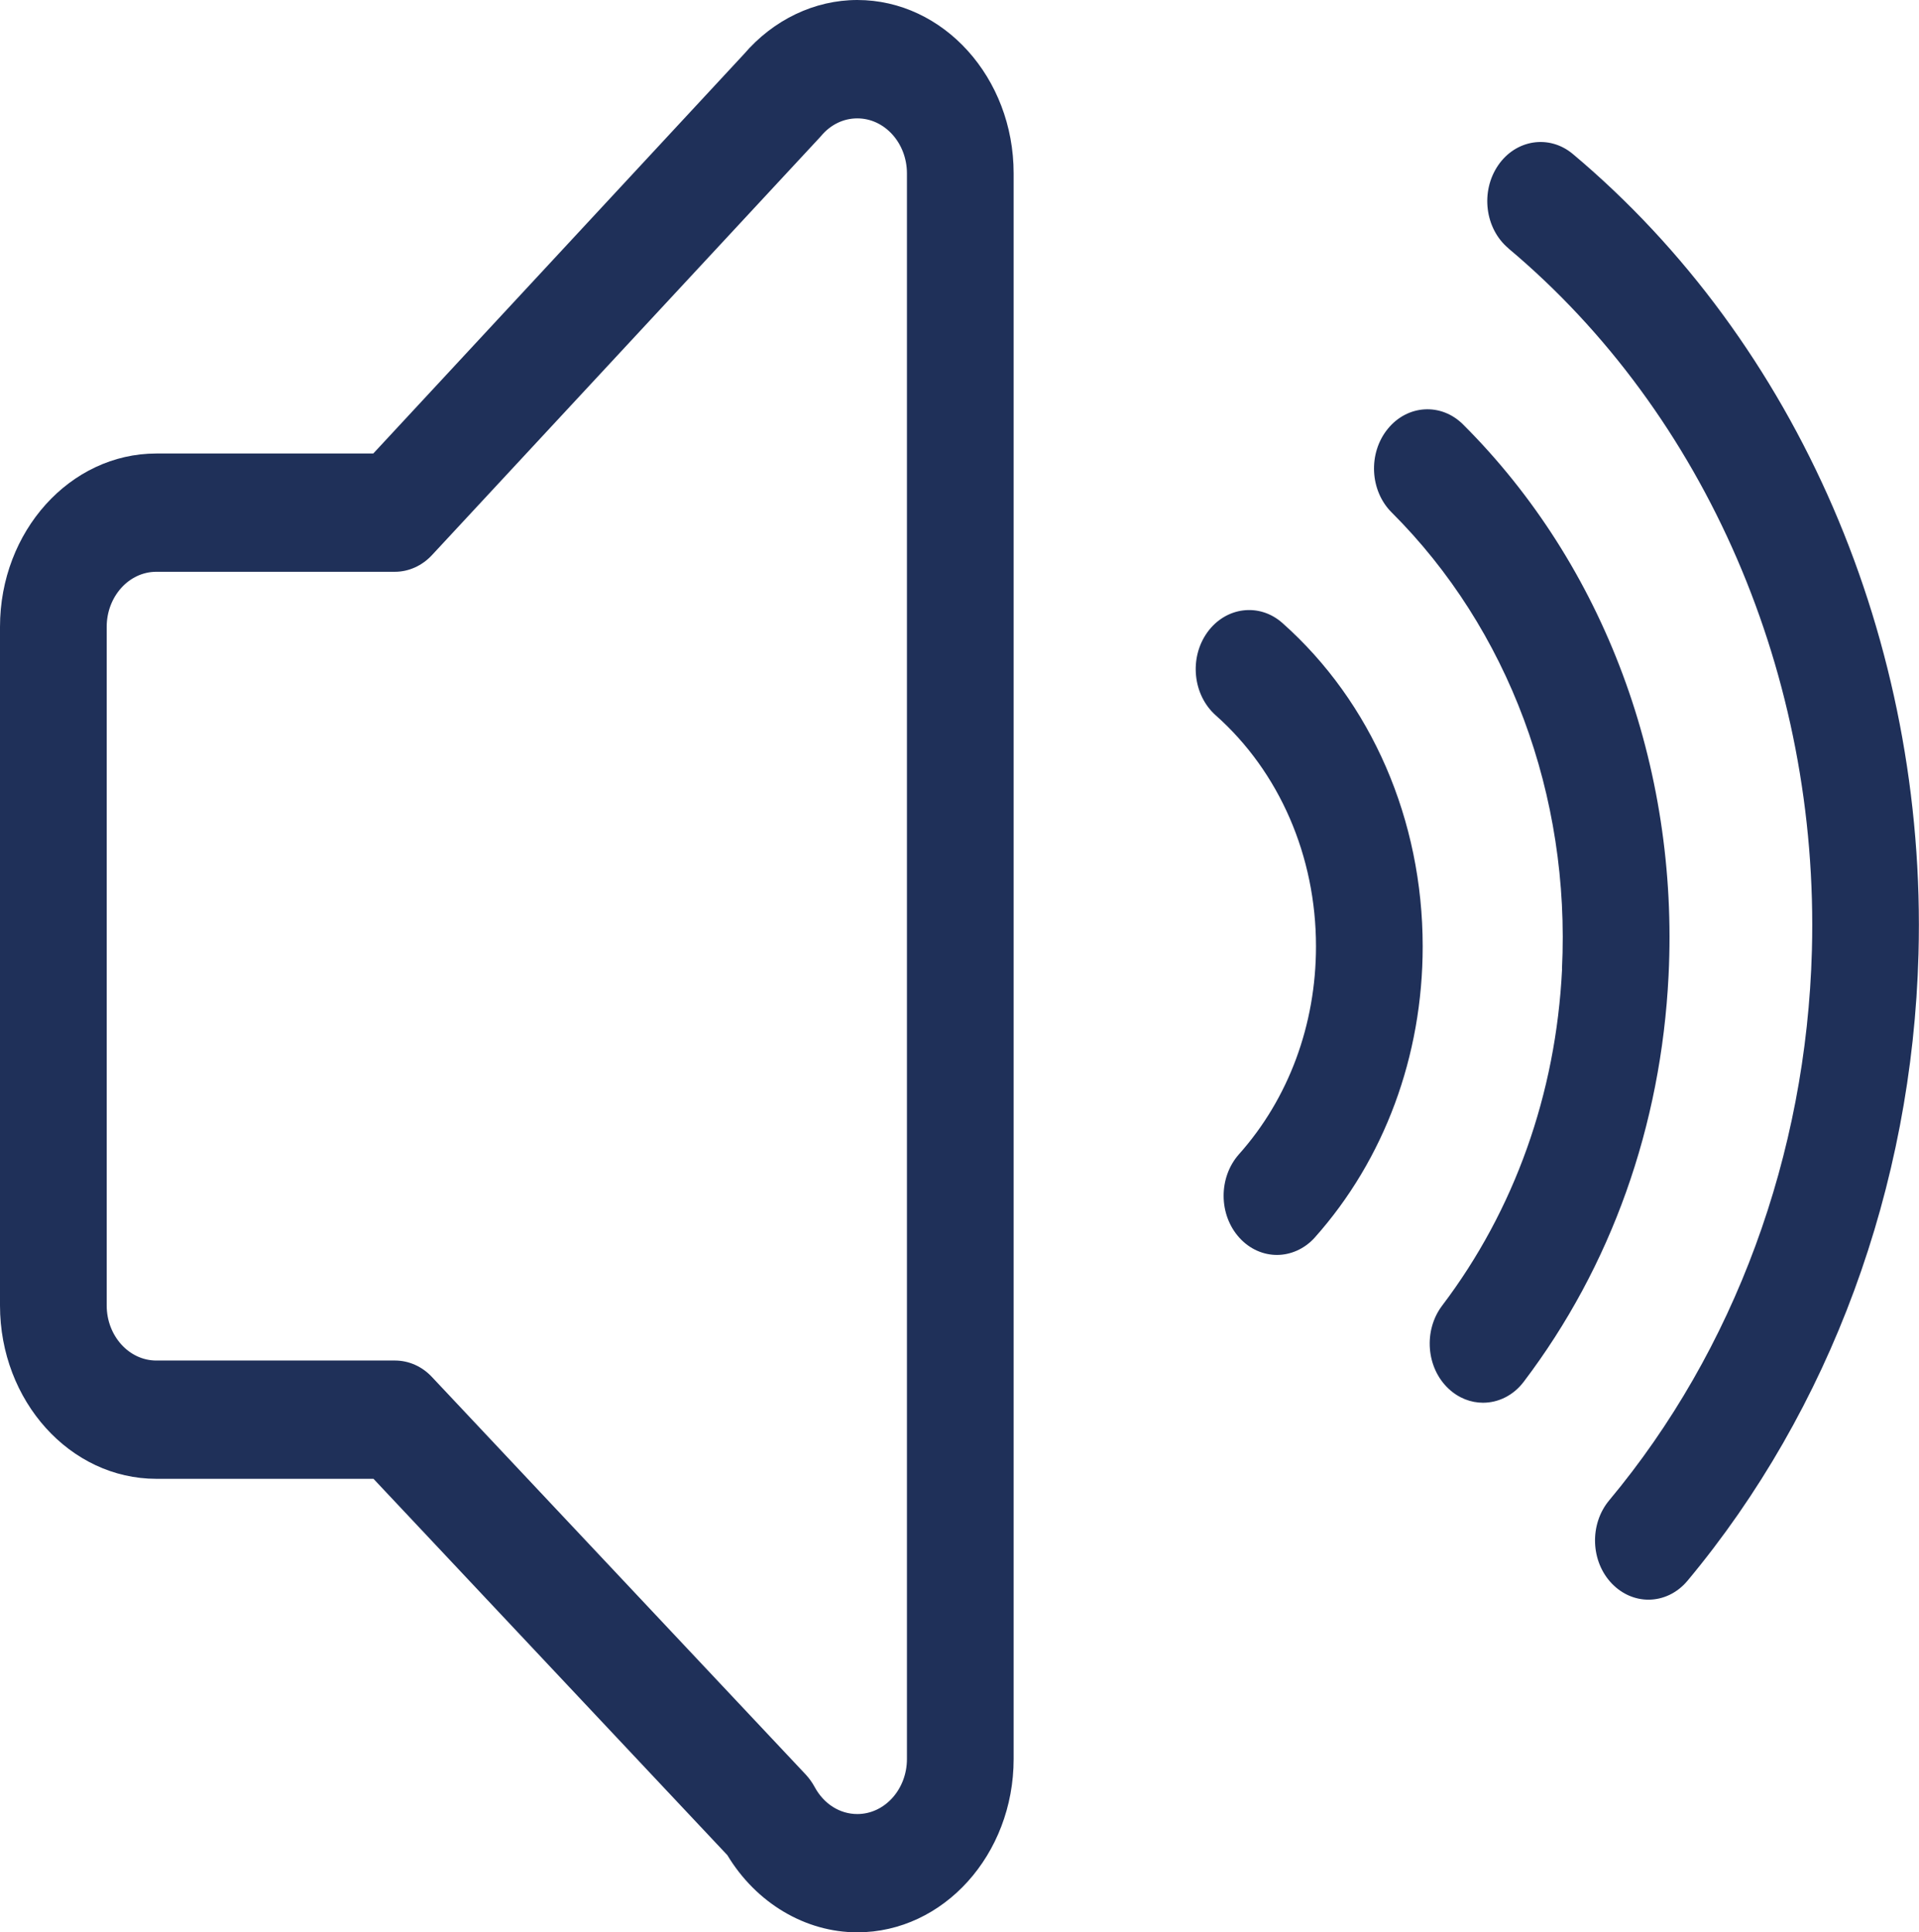
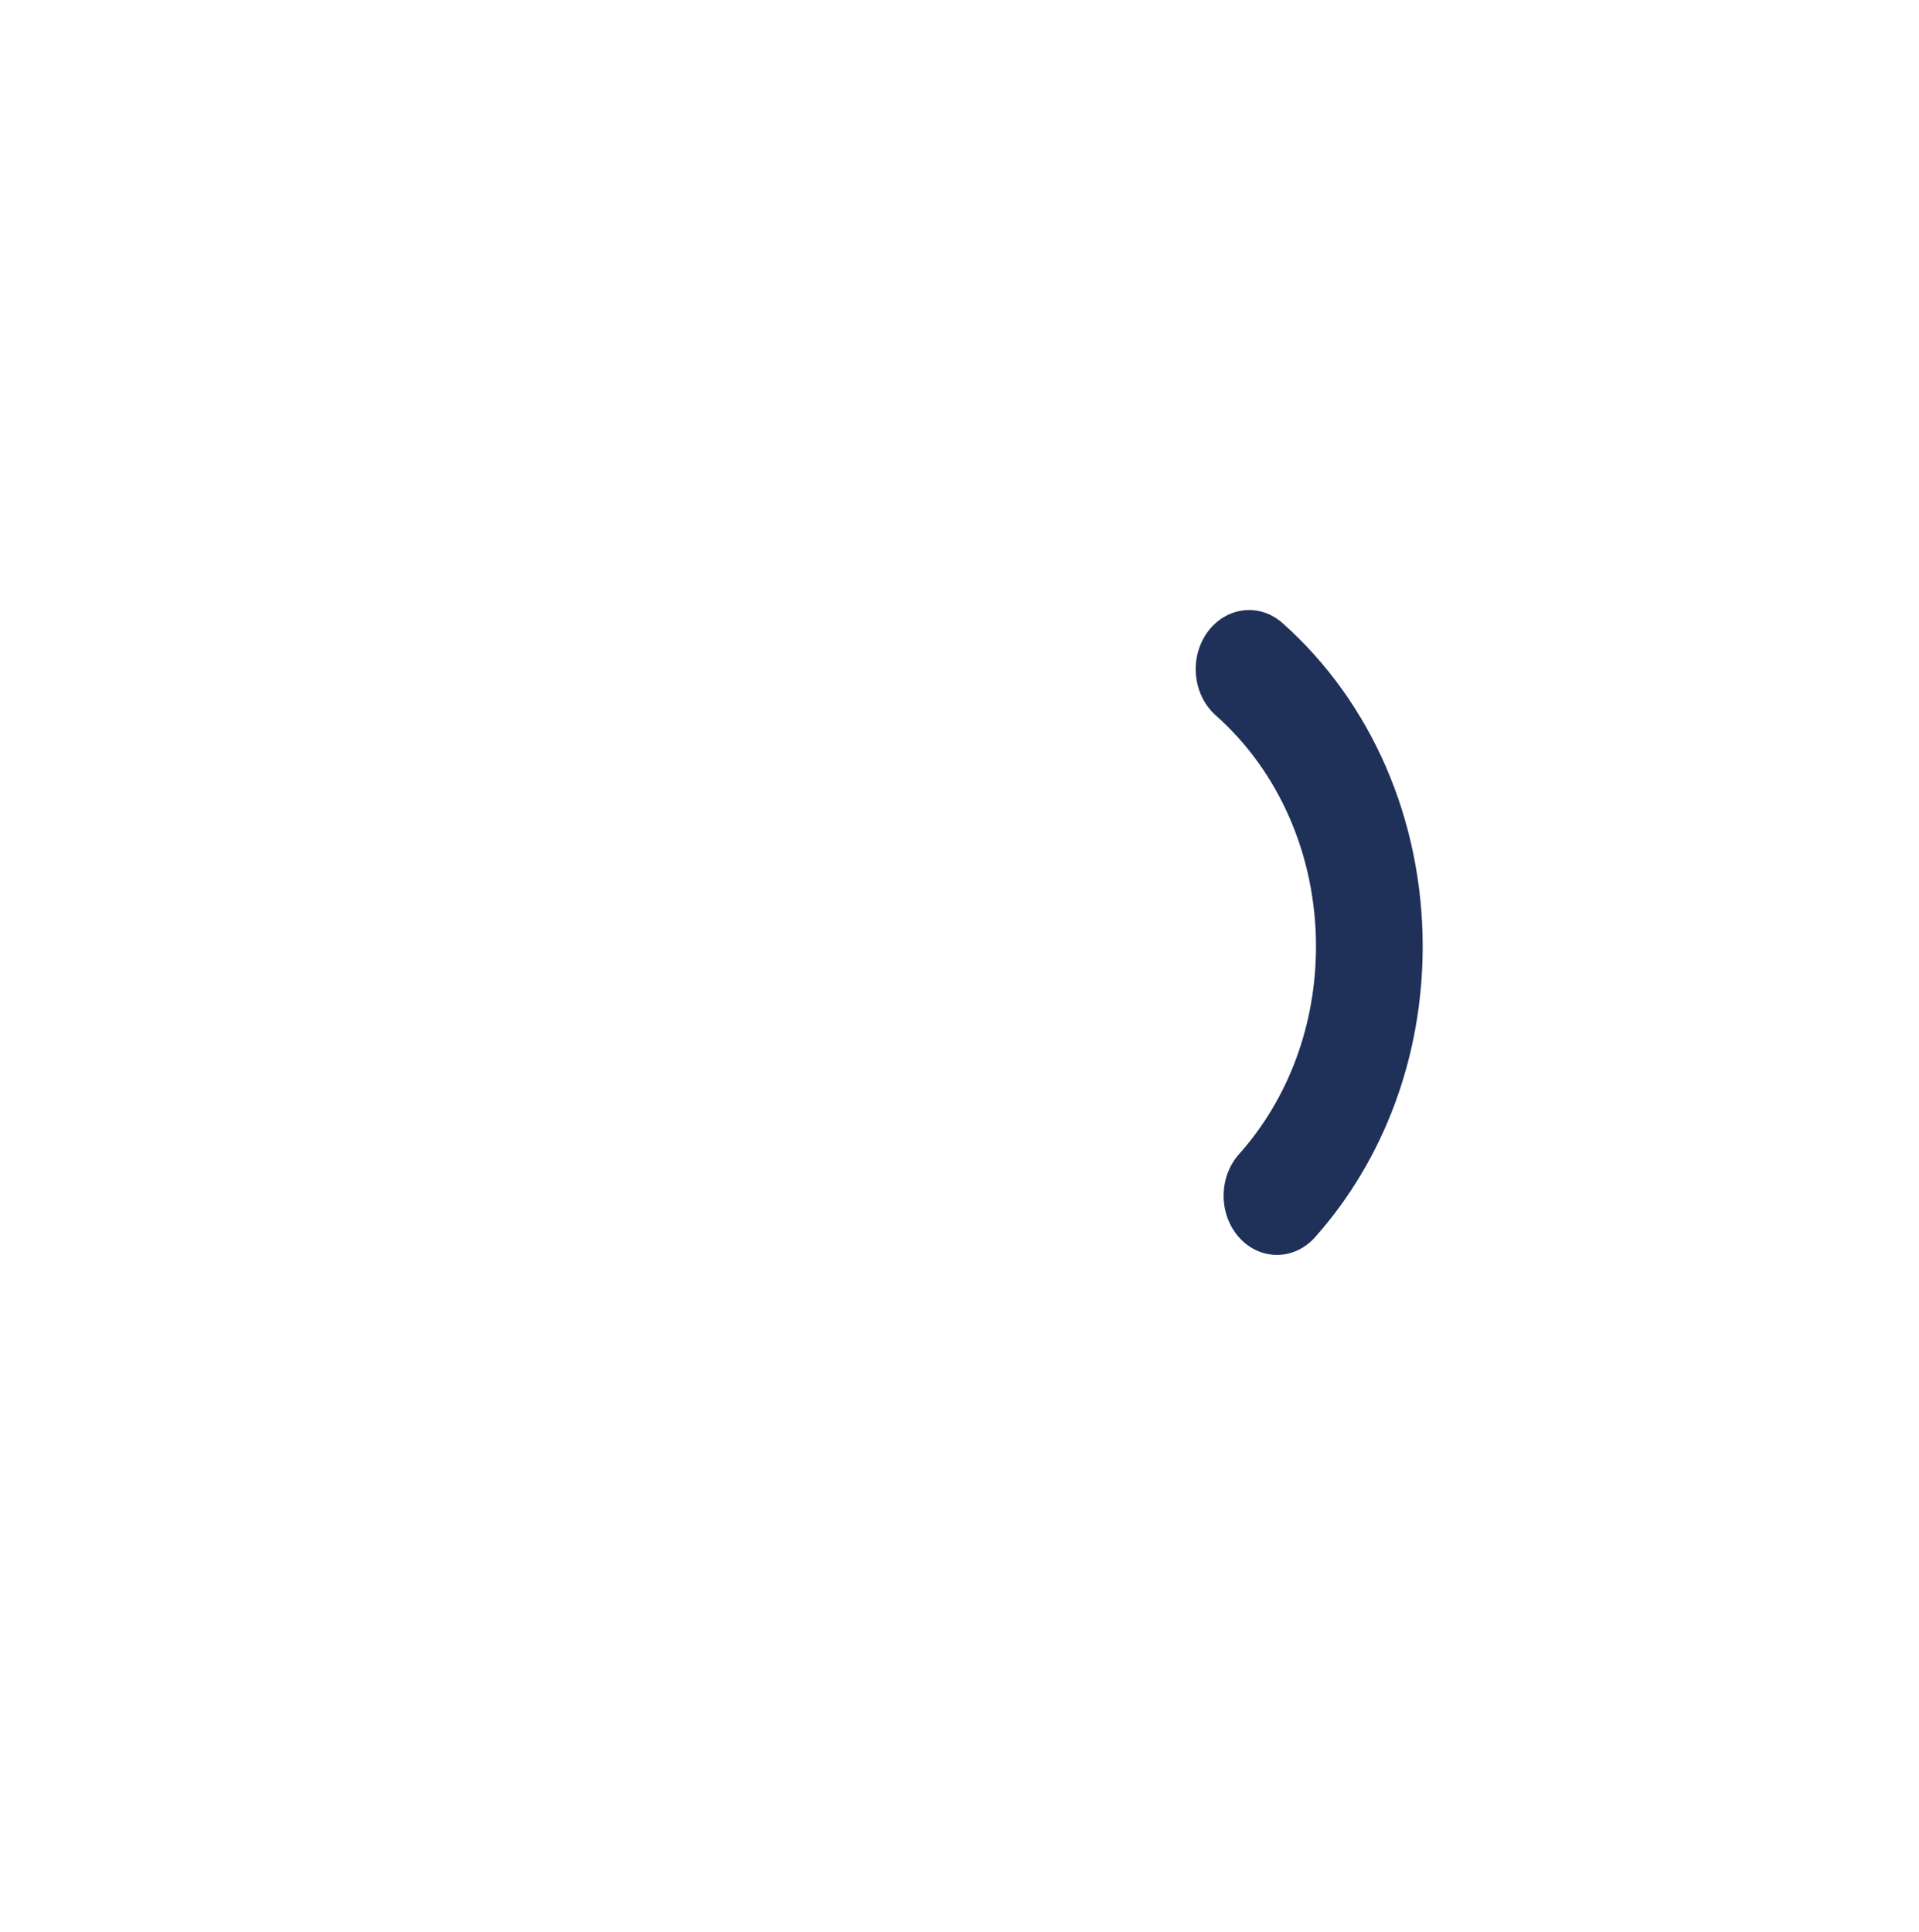
<svg xmlns="http://www.w3.org/2000/svg" id="Calque_1" data-name="Calque 1" viewBox="0 0 193.71 195.06">
  <defs>
    <style>
      .cls-1 {
        fill: #1f3059;
        stroke-width: 0px;
      }
    </style>
  </defs>
-   <path class="cls-1" d="m15.78,149.28h21.92l35.72,37.99c2.91,4.83,7.87,7.79,13.12,7.79,8.7,0,15.78-7.85,15.78-17.5V17.5c0-9.65-7.08-17.5-15.78-17.5-4.31,0-8.47,1.99-11.45,5.47l-37.41,40.31H15.78c-8.7,0-15.78,7.85-15.78,17.5v68.5c0,9.65,7.08,17.5,15.78,17.5Zm-5.01-86c0-3.07,2.25-5.56,5.01-5.56h24.08c1.4,0,2.75-.61,3.75-1.69L82.69,13.94c.06-.07.13-.14.19-.21.96-1.15,2.26-1.78,3.66-1.78,2.76,0,5.01,2.49,5.01,5.56v160.05c0,3.07-2.25,5.56-5.01,5.56-1.77,0-3.38-1.02-4.3-2.72-.25-.46-.55-.88-.89-1.25l-37.75-40.15c-1-1.07-2.34-1.66-3.73-1.66H15.78c-2.76,0-5.01-2.49-5.01-5.56V63.28Z" />
  <path class="cls-1" d="m122.72,72.21c6.43,5.71,10.12,14.21,10.12,23.32,0,7.91-2.76,15.36-7.77,20.98-2.09,2.35-2.07,6.13.05,8.45,1.05,1.15,2.42,1.72,3.78,1.72s2.78-.59,3.83-1.77c7.01-7.87,10.88-18.31,10.88-29.37,0-12.76-5.16-24.66-14.16-32.65-2.32-2.06-5.71-1.64-7.57.93-1.86,2.58-1.48,6.33.84,8.39Z" />
-   <path class="cls-1" d="m157.68,97.84c-.62,12.59-4.81,24.33-12.1,33.95-1.91,2.52-1.62,6.29.66,8.41,1.01.94,2.24,1.4,3.46,1.4,1.53,0,3.06-.72,4.12-2.13,8.81-11.62,13.86-25.79,14.61-40.99,1.05-21.16-6.51-41.44-20.74-55.63-2.21-2.21-5.62-2.01-7.61.45-1.99,2.45-1.81,6.23.4,8.43,11.79,11.76,18.05,28.56,17.19,46.1Z" />
-   <path class="cls-1" d="m152.27,25.08c19.93,16.72,31.38,43.2,30.63,70.85-.56,20.65-7.82,40.37-20.46,55.52-2.02,2.42-1.89,6.2.3,8.44,1.04,1.06,2.35,1.59,3.66,1.59,1.45,0,2.89-.65,3.95-1.92,14.4-17.27,22.68-39.74,23.31-63.28.85-31.51-12.2-61.69-34.9-80.74-2.37-1.98-5.75-1.47-7.54,1.16-1.79,2.63-1.33,6.38,1.05,8.37Z" />
</svg>